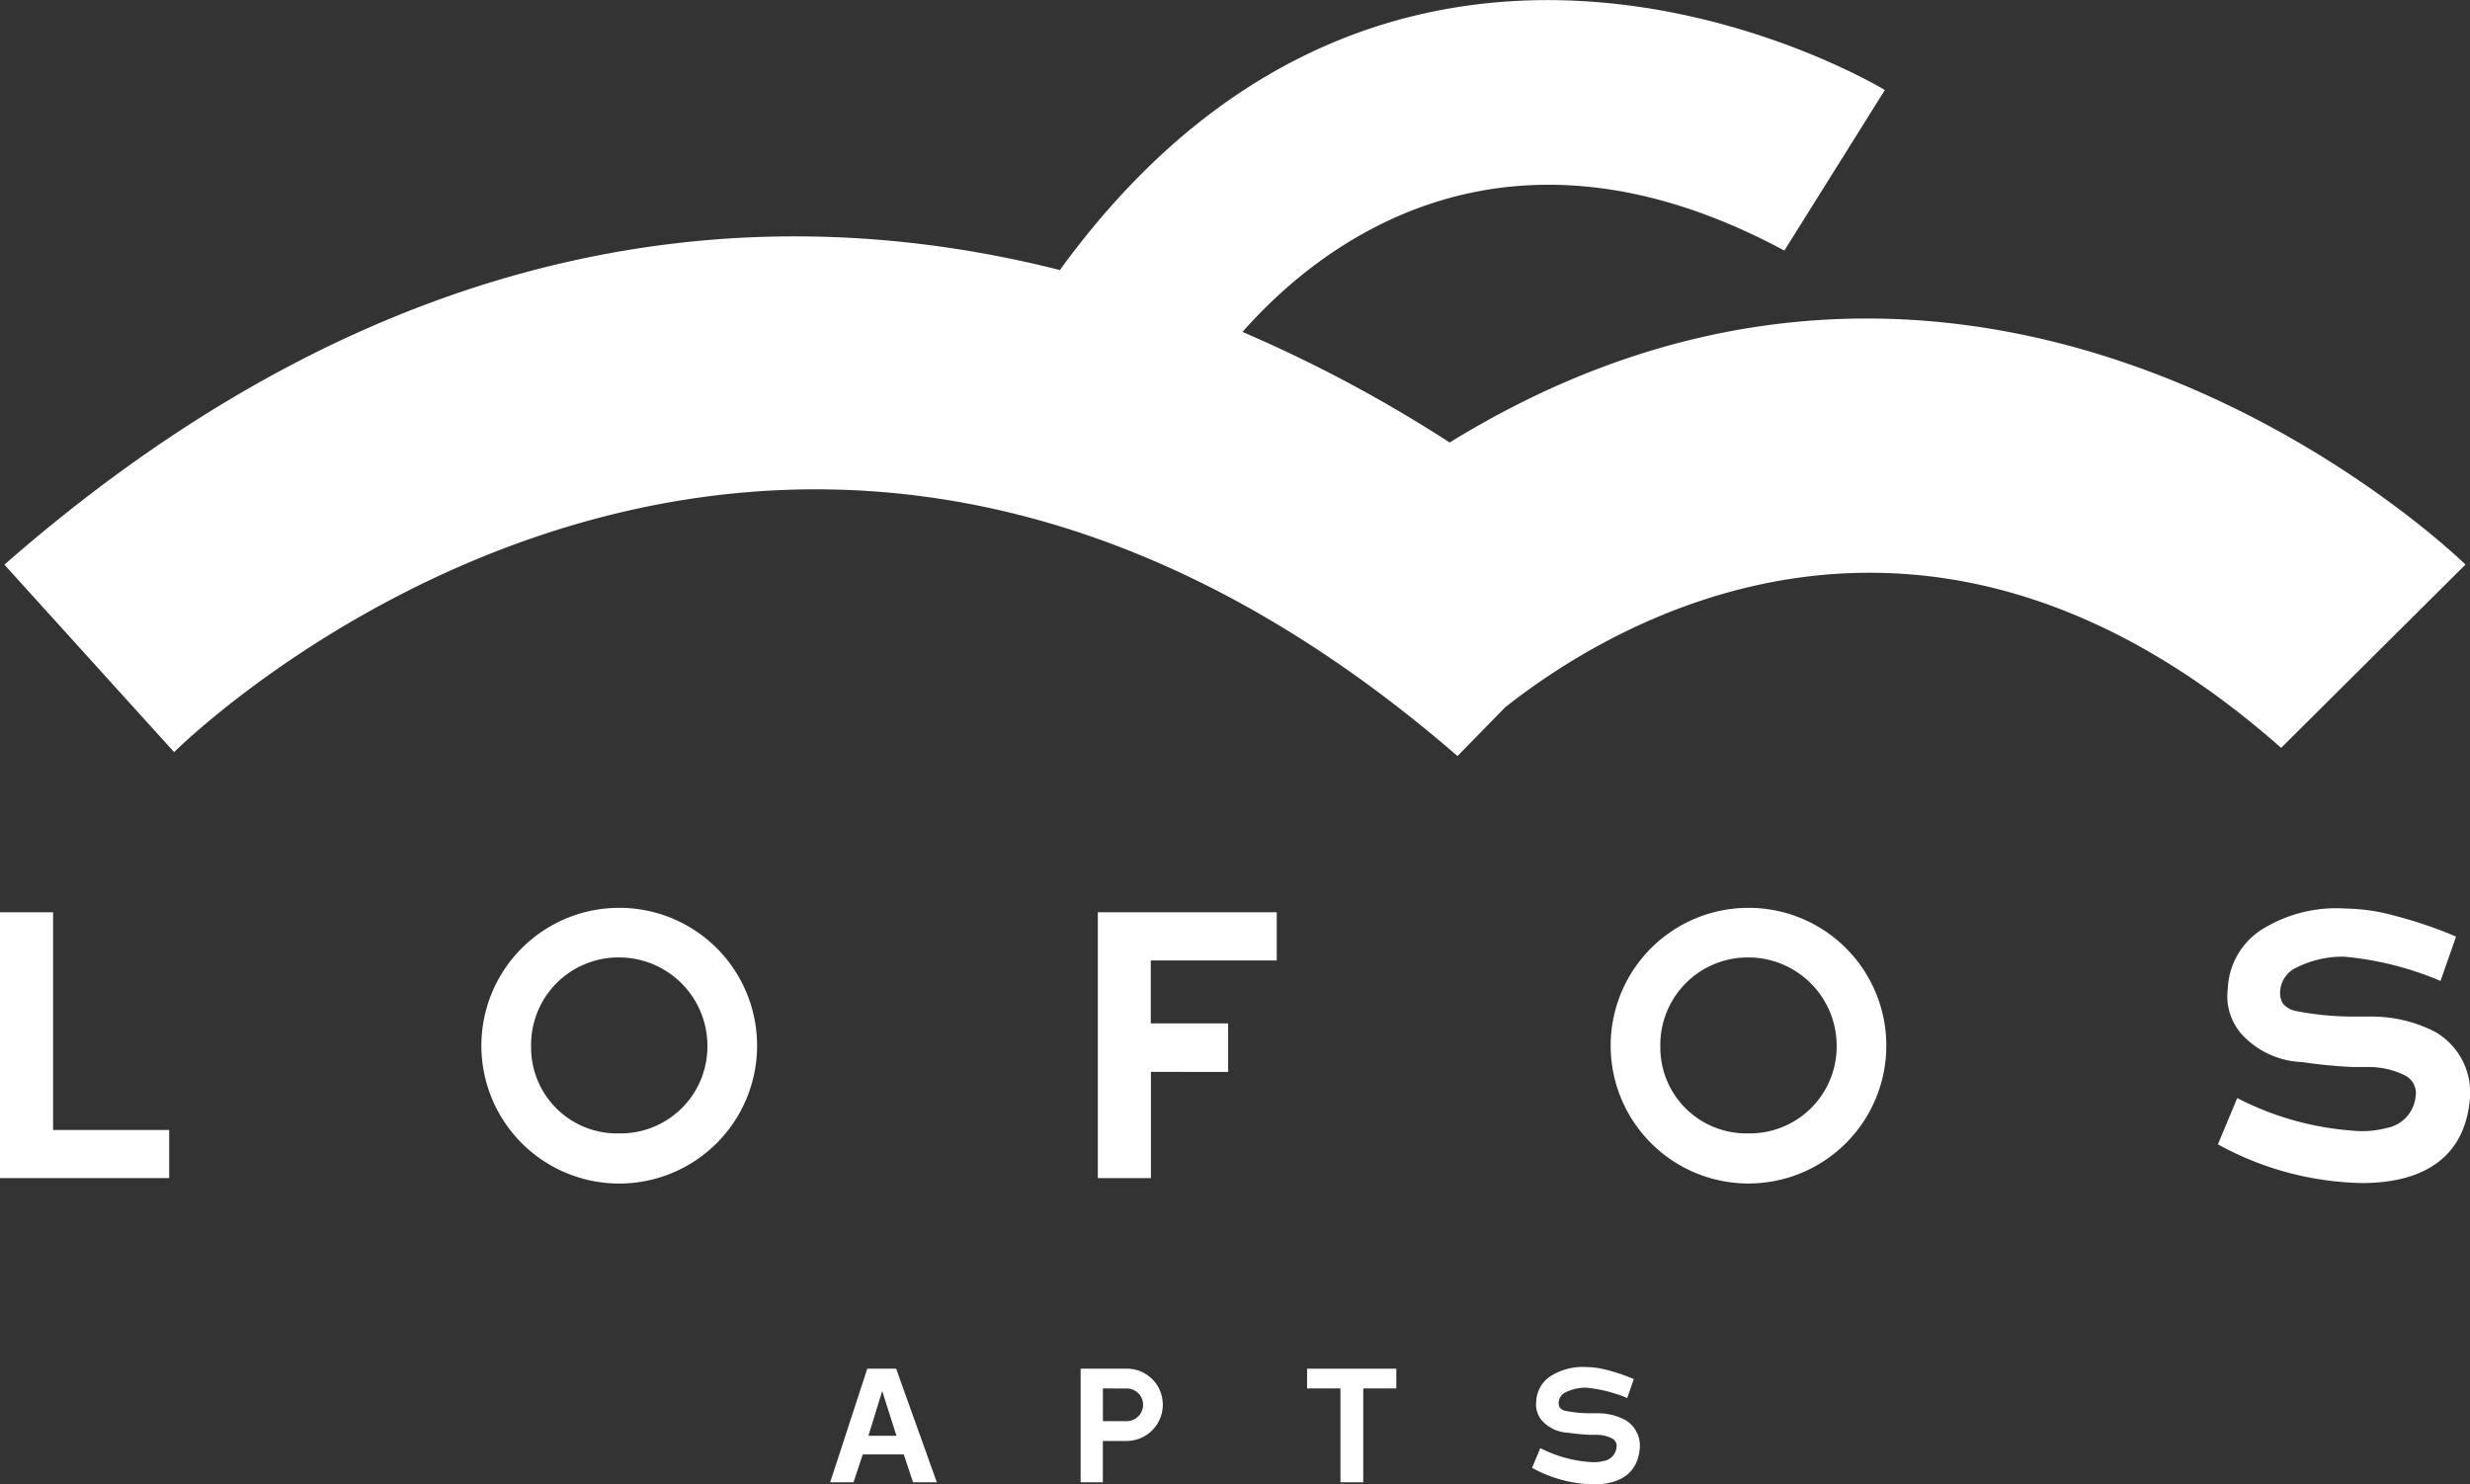
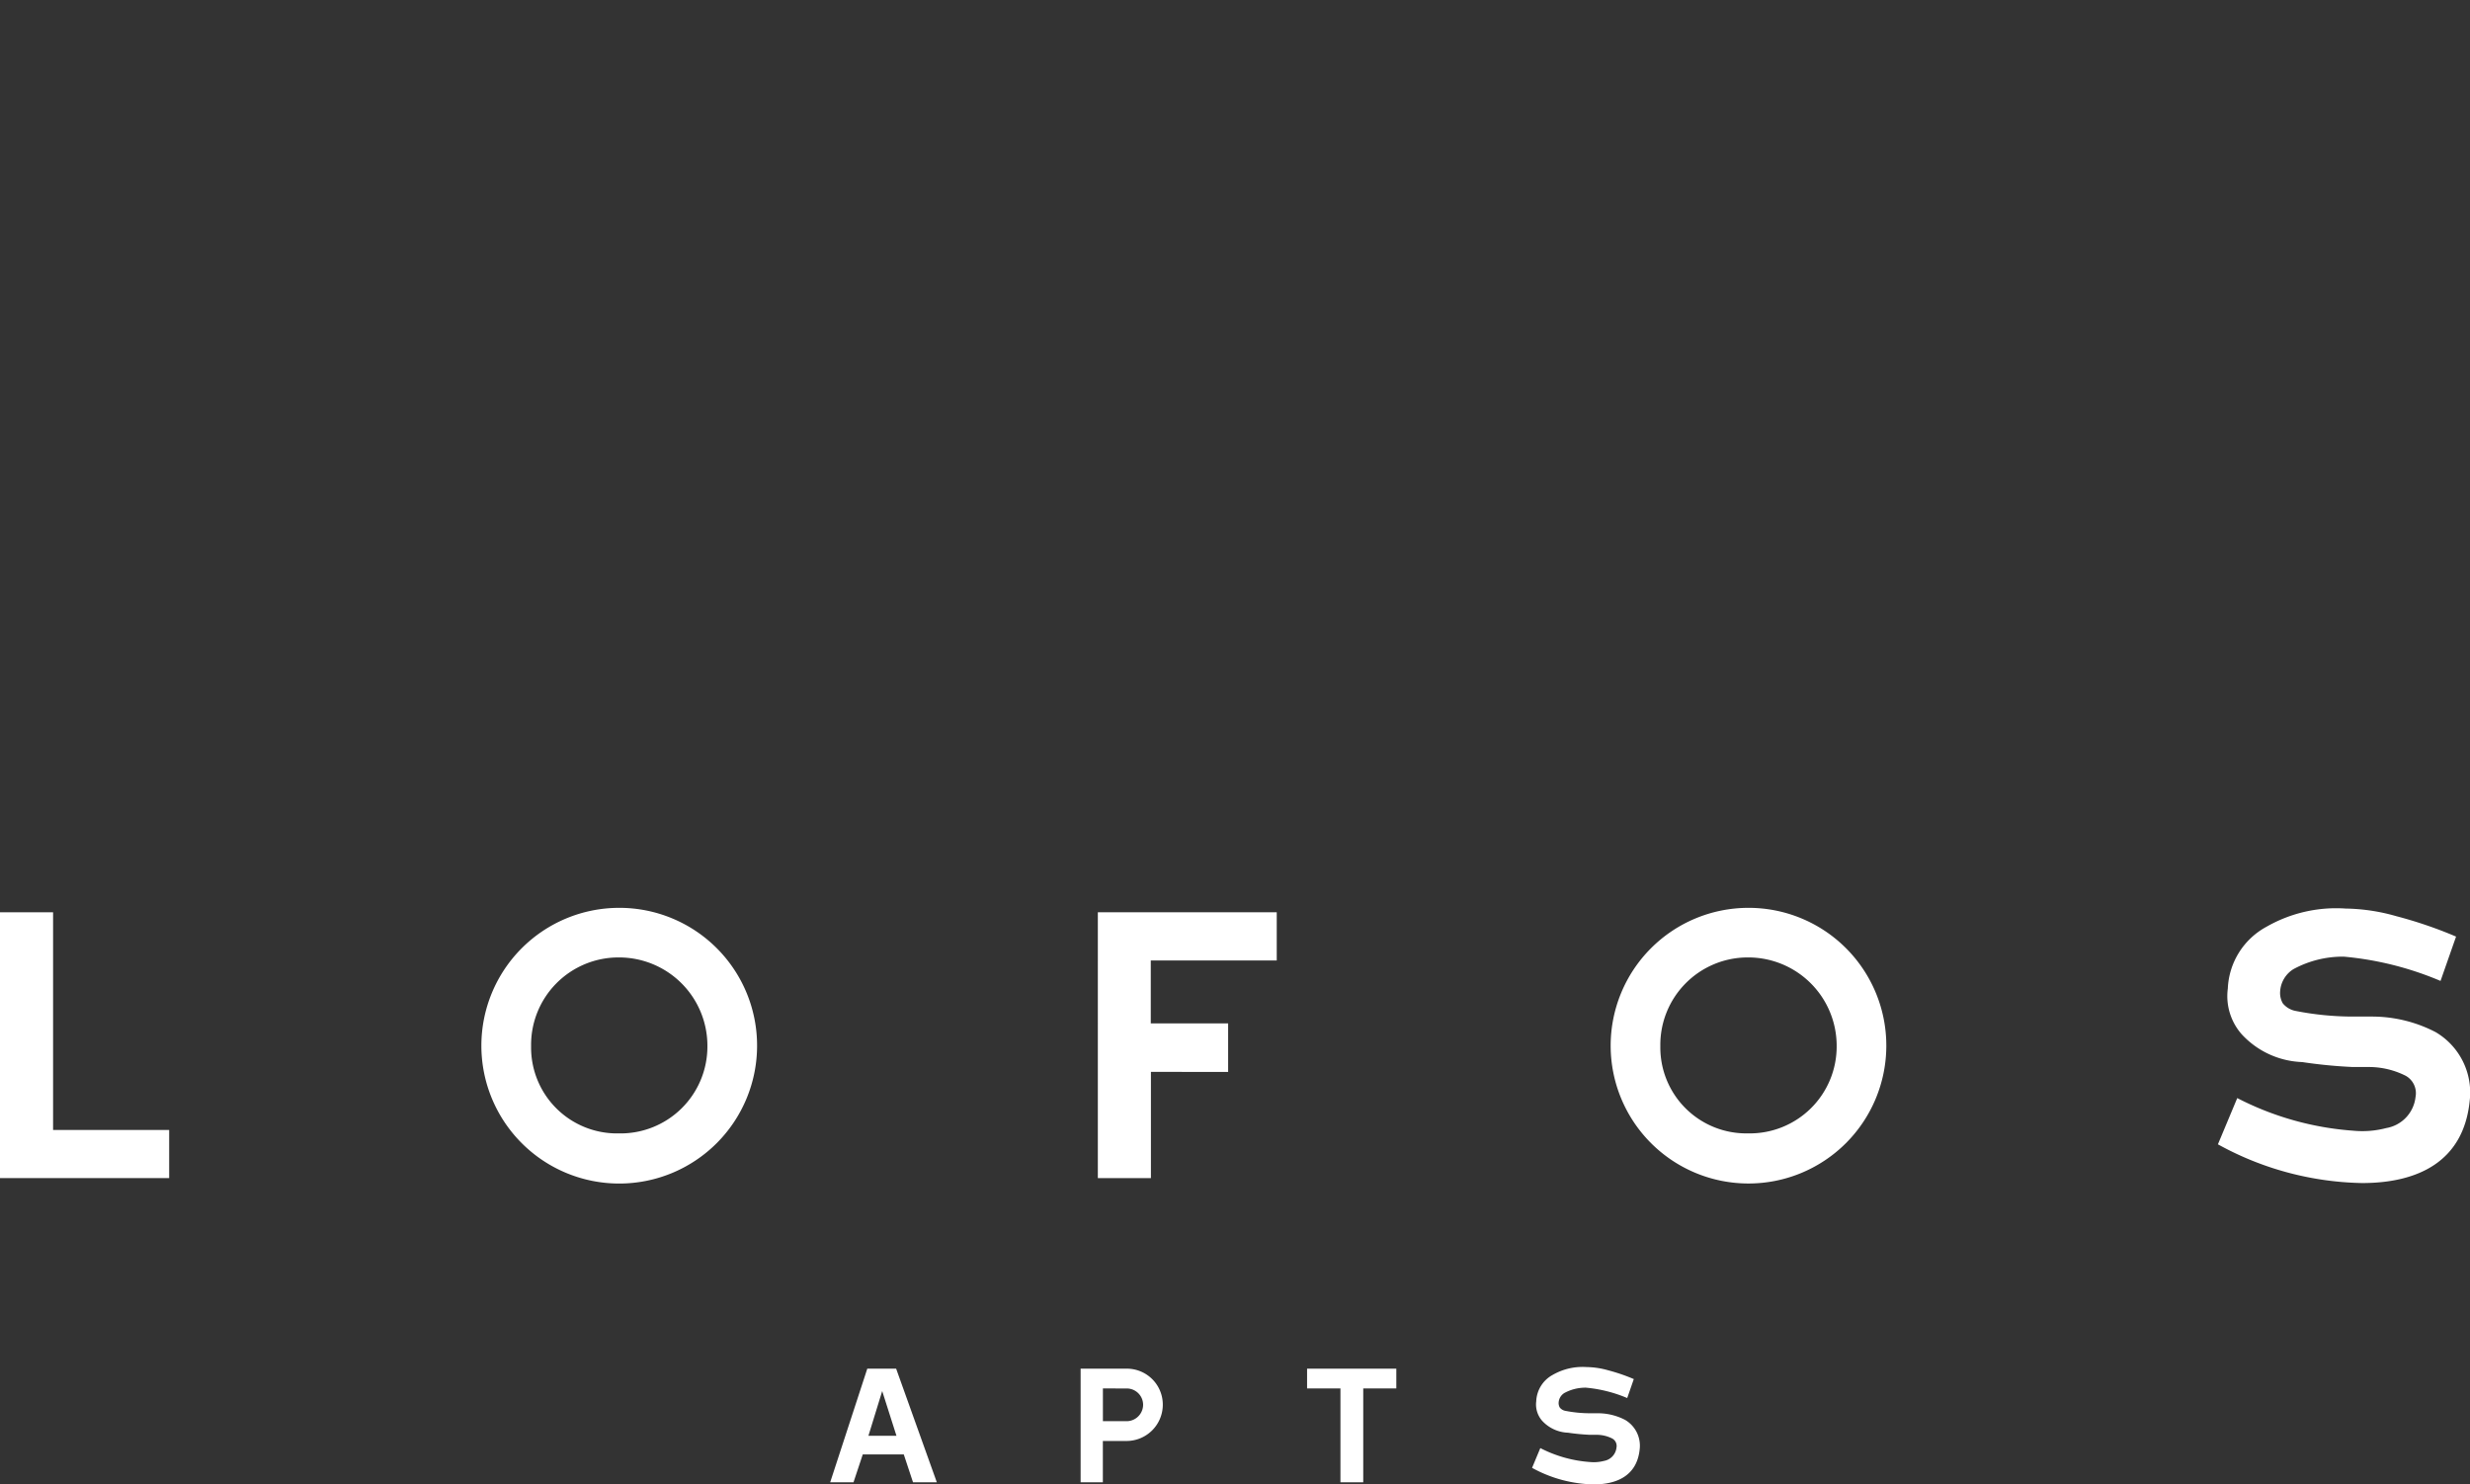
<svg xmlns="http://www.w3.org/2000/svg" width="100" height="60.097" viewBox="0 0 100 60.097">
  <rect x="0" y="0" width="100" height="60.097" fill="#333333" stroke="none" />
  <defs>
    <style>.a{fill:#fff;}</style>
  </defs>
  <g transform="translate(-25.743 -59.88)">
    <g transform="translate(25.743 96.63)">
-       <path class="a" d="M25.743,139.662h2.149v8.813h4.7v1.948H25.743V139.662Z" transform="translate(-25.743 -139.478)" />
+       <path class="a" d="M25.743,139.662h2.149v8.813h4.7v1.948H25.743V139.662" transform="translate(-25.743 -139.478)" />
      <path class="a" d="M79.005,144.868a5.581,5.581,0,1,1-5.6-5.6A5.576,5.576,0,0,1,79.005,144.868Zm-2.011,0a3.577,3.577,0,0,0-3.592-3.592,3.538,3.538,0,0,0-3.546,3.592A3.478,3.478,0,0,0,73.4,148.4,3.517,3.517,0,0,0,76.994,144.868Z" transform="translate(-48.354 -139.264)" />
      <path class="a" d="M128.994,139.662v1.95h-5.1v2.548h3.132v1.964H123.9v4.3h-2.149V139.662Z" transform="translate(-77.304 -139.478)" />
      <path class="a" d="M177.762,144.868a5.58,5.58,0,1,1-5.6-5.6A5.576,5.576,0,0,1,177.762,144.868Zm-2.01,0a3.578,3.578,0,0,0-3.592-3.592,3.539,3.539,0,0,0-3.547,3.592,3.479,3.479,0,0,0,3.547,3.531A3.517,3.517,0,0,0,175.752,144.868Z" transform="translate(-101.393 -139.264)" />
      <path class="a" d="M228.721,142.256a13,13,0,0,0-3.915-.983,4.187,4.187,0,0,0-2.042.507,1.142,1.142,0,0,0-.537.906.845.845,0,0,0,.107.476.879.879,0,0,0,.507.306,12.026,12.026,0,0,0,2.395.231h.737a5.59,5.59,0,0,1,2.548.629,2.835,2.835,0,0,1,1.381,2.78c-.245,2.456-2.088,3.331-4.36,3.331a12.528,12.528,0,0,1-5.834-1.568l.783-1.872a12.119,12.119,0,0,0,4.7,1.321,3.83,3.83,0,0,0,1.336-.108,1.433,1.433,0,0,0,1.182-1.258.807.807,0,0,0-.4-.859,3.315,3.315,0,0,0-1.489-.354h-.66a19.9,19.9,0,0,1-2.042-.2,3.493,3.493,0,0,1-2.456-1.136,2.338,2.338,0,0,1-.553-1.842,2.985,2.985,0,0,1,1.566-2.5,5.675,5.675,0,0,1,3.208-.737,7.784,7.784,0,0,1,2.042.307,17.5,17.5,0,0,1,2.425.828Z" transform="translate(-129.914 -139.293)" />
    </g>
    <g transform="translate(59.354 115.224)">
      <path class="a" d="M99.849,179.574h1.168l1.647,4.6H101.7l-.374-1.129h-1.66l-.375,1.129h-.944Zm1.181,2.717-.577-1.811-.558,1.811Z" transform="translate(-98.347 -179.507)" />
      <path class="a" d="M120.253,179.574h1.869a1.454,1.454,0,0,1,1.456,1.457,1.469,1.469,0,0,1-1.456,1.47h-.971v1.673h-.9v-4.6Zm.9.8V181.7h.971a.669.669,0,0,0,.657-.668.662.662,0,0,0-.657-.656Z" transform="translate(-110.112 -179.507)" />
      <path class="a" d="M143.662,179.574v.8h-1.339v3.8H141.4v-3.8h-1.351v-.8h3.615Z" transform="translate(-120.742 -179.507)" />
      <path class="a" d="M163.58,180.685a5.573,5.573,0,0,0-1.673-.42,1.782,1.782,0,0,0-.873.217.488.488,0,0,0-.23.387.356.356,0,0,0,.046.2.374.374,0,0,0,.216.132,5.166,5.166,0,0,0,1.024.1h.315a2.386,2.386,0,0,1,1.089.268,1.211,1.211,0,0,1,.591,1.188c-.105,1.049-.893,1.424-1.864,1.424a5.357,5.357,0,0,1-2.493-.67l.334-.8a5.186,5.186,0,0,0,2.008.564,1.653,1.653,0,0,0,.571-.045.615.615,0,0,0,.505-.539.344.344,0,0,0-.171-.367,1.407,1.407,0,0,0-.637-.151h-.282a8.617,8.617,0,0,1-.873-.085,1.494,1.494,0,0,1-1.05-.486,1,1,0,0,1-.236-.787,1.273,1.273,0,0,1,.669-1.069,2.421,2.421,0,0,1,1.371-.315,3.318,3.318,0,0,1,.873.131,7.452,7.452,0,0,1,1.037.355Z" transform="translate(-131.312 -179.429)" />
    </g>
-     <path class="a" d="M84.641,77.795a56.367,56.367,0,0,0-8.388-4.477c3.079-3.49,10.511-9.444,21.938-3.293l4.069-6.5s-19.471-11.883-33.4,7.288C57.117,67.841,41.985,68.86,26.128,82.74L33,90.33s24.029-24.044,51.958.159l1.929-1.973c4.484-3.541,17.049-11.044,31.416,1.641l7.464-7.42S106.847,64.113,84.641,77.795Z" transform="translate(-0.207)" />
  </g>
</svg>